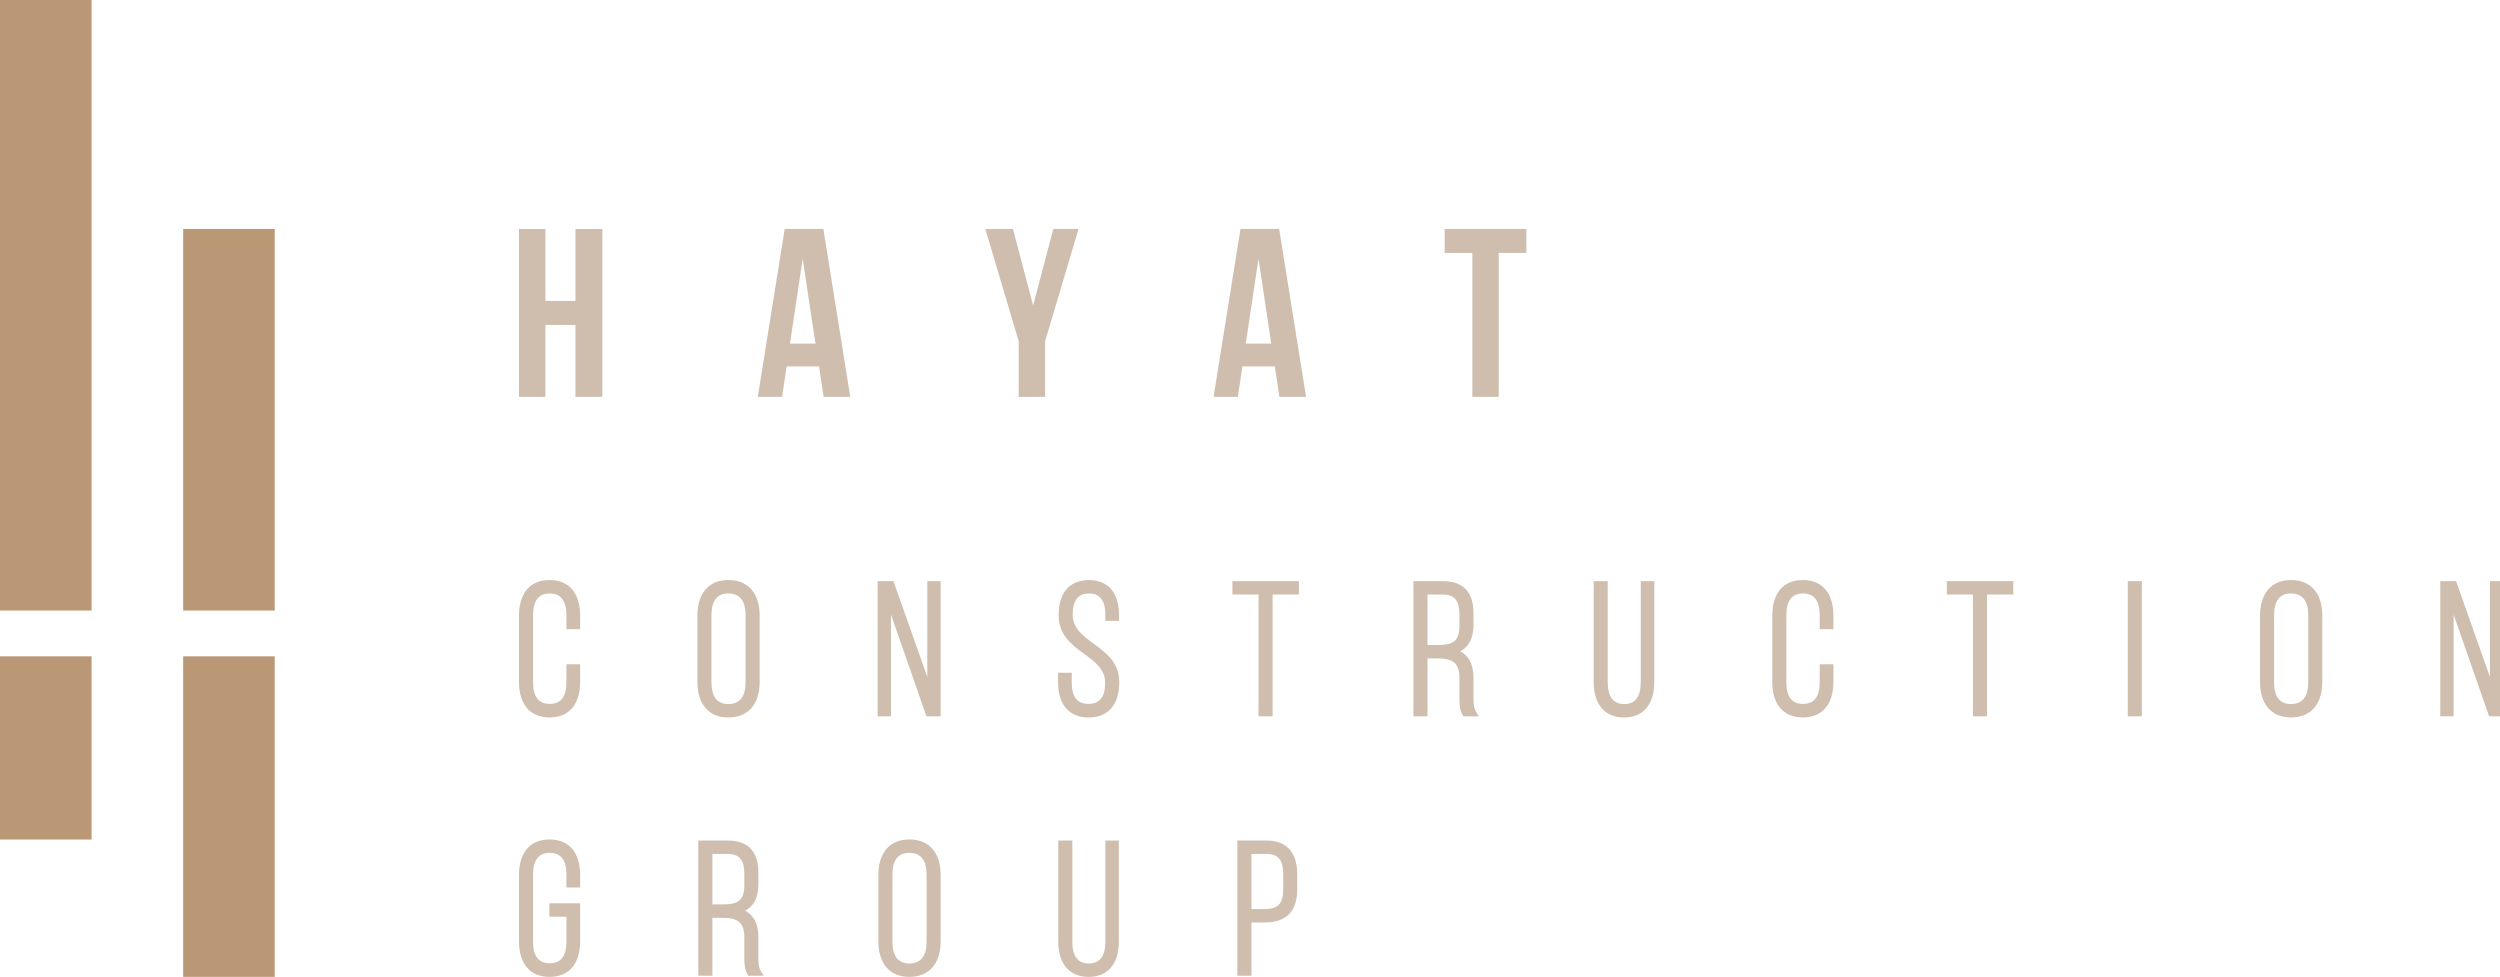
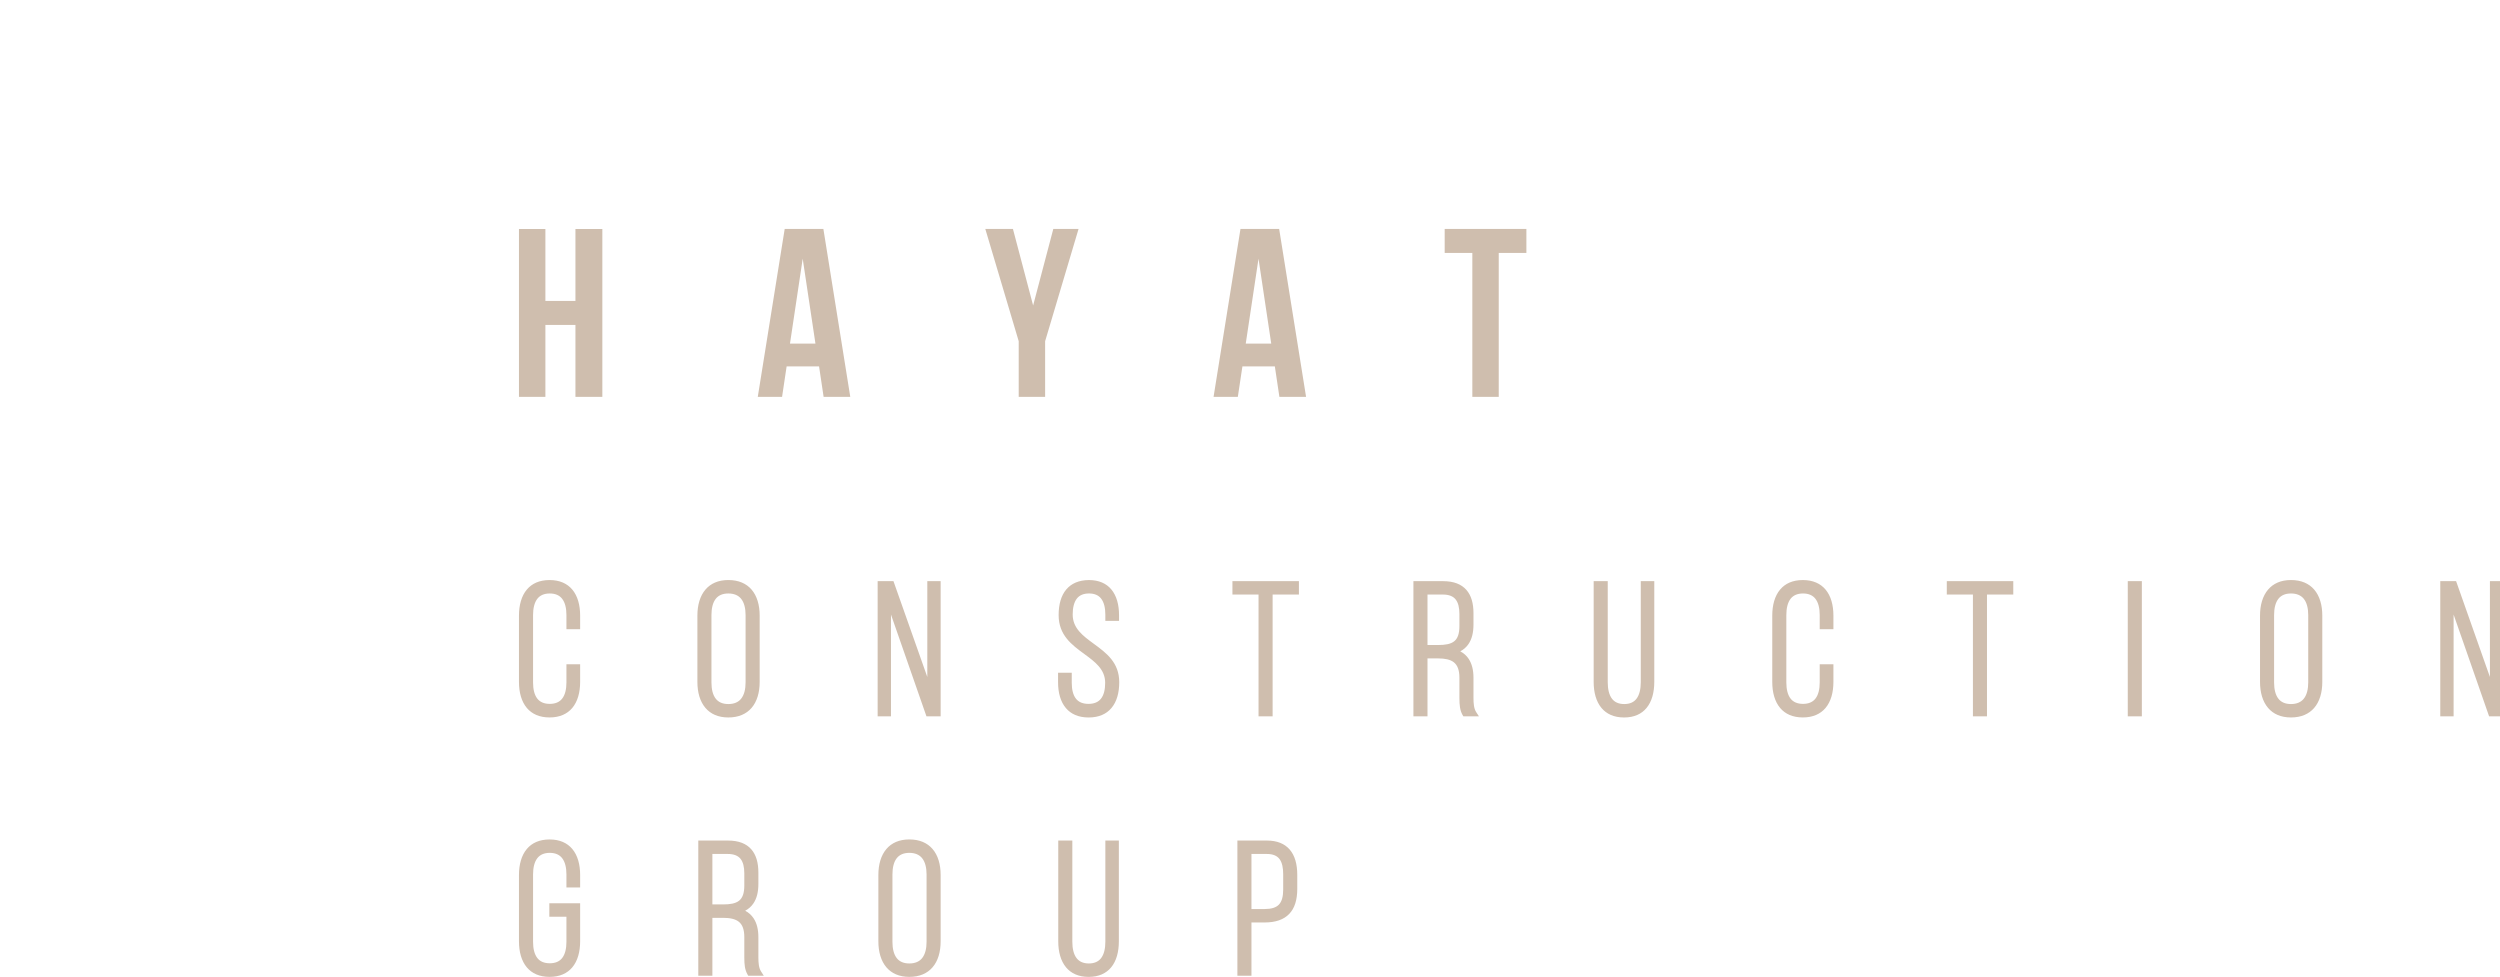
<svg xmlns="http://www.w3.org/2000/svg" width="476" height="186" viewBox="0 0 476 186" fill="none">
  <g clip-path="url(#clip0_256_34128)">
    <path fill-rule="evenodd" clip-rule="evenodd" d="M98.812 75.562H103.843V61.865H109.565V75.562H114.686V43.597H109.565V57.298H103.843V43.597H98.812V75.562ZM155.261 65.42H150.413L152.835 49.254L155.261 65.42ZM156.817 75.562H161.892L156.772 43.594H149.405L144.281 75.562H148.906L149.773 69.765H155.95L156.817 75.562ZM187.603 43.594L193.962 64.967V75.562H198.992V64.967L205.355 43.594H200.548L196.708 58.163L192.864 43.594H187.603ZM242.042 65.42H237.19L239.62 49.254L242.042 65.42ZM243.597 75.562H248.676L243.553 43.594H236.186L231.062 75.562H235.683L236.554 69.765H242.73L243.597 75.562ZM290.625 43.594H275.068V48.158H280.333V75.559H285.36V48.158H290.625V43.594ZM245.537 161.73C244.592 160.654 243.182 160.04 241.212 160.04H235.599V185.786H238.277V175.637H240.795C242.884 175.637 244.432 175.092 245.468 174.01C246.504 172.934 246.999 171.344 246.999 169.249V166.57C246.999 164.564 246.556 162.891 245.537 161.73ZM243.504 172.235C242.953 172.812 242.061 173.08 240.795 173.08H238.277V162.594H241.212C242.392 162.594 243.166 162.951 243.632 163.577C244.123 164.241 244.32 165.237 244.32 166.461V169.351C244.32 170.707 244.061 171.654 243.504 172.235ZM205.001 182.453C204.414 181.711 204.171 180.589 204.171 179.292V160.04H201.492V179.226C201.492 181.209 201.955 182.968 202.991 184.199C203.938 185.324 205.345 186 207.276 186C209.211 186 210.607 185.324 211.548 184.205C212.581 182.968 213.03 181.209 213.03 179.226V160.04H210.46V179.292C210.46 180.589 210.214 181.711 209.63 182.453C209.145 183.07 208.394 183.443 207.315 183.443C206.237 183.443 205.486 183.07 205.001 182.453ZM168.783 161.637C167.733 162.858 167.242 164.6 167.242 166.606V179.223C167.242 181.226 167.733 182.968 168.783 184.189C169.76 185.327 171.196 185.997 173.134 185.997C175.101 185.997 176.553 185.327 177.54 184.195C178.606 182.974 179.098 181.229 179.098 179.223V166.606C179.098 164.597 178.606 162.852 177.54 161.627C176.553 160.496 175.101 159.829 173.134 159.829C171.196 159.829 169.76 160.499 168.783 161.637ZM170.763 182.453C170.176 181.724 169.92 180.622 169.92 179.325V166.501C169.92 165.204 170.176 164.102 170.763 163.373C171.265 162.753 172.035 162.383 173.134 162.383C174.252 162.383 175.042 162.756 175.557 163.379C176.153 164.109 176.419 165.207 176.419 166.501V179.325C176.419 180.619 176.153 181.717 175.553 182.45C175.042 183.073 174.252 183.443 173.134 183.443C172.035 183.443 171.265 183.077 170.763 182.453ZM143.037 161.697C142.09 160.624 140.64 160.04 138.604 160.04H132.955V185.786H135.637V174.756H137.657C138.949 174.756 139.985 174.954 140.673 175.505C141.342 176.039 141.716 176.956 141.716 178.411V182.288C141.716 182.978 141.742 183.562 141.827 184.08C141.919 184.624 142.073 185.089 142.313 185.515L142.467 185.786H145.431L144.9 184.957C144.683 184.624 144.555 184.205 144.487 183.76C144.411 183.295 144.395 182.78 144.395 182.288V178.444C144.395 177.003 144.113 175.785 143.48 174.835C143.083 174.241 142.555 173.759 141.883 173.403C142.523 173.063 143.041 172.608 143.437 172.027C144.083 171.09 144.395 169.853 144.395 168.296V166.151C144.395 164.274 143.975 162.759 143.037 161.697ZM140.719 171.496C140.05 172.027 139.017 172.202 137.696 172.202H135.637V162.594H138.572C139.726 162.594 140.513 162.924 140.995 163.518C141.496 164.142 141.716 165.085 141.716 166.286V168.612C141.716 170.084 141.365 170.985 140.719 171.496ZM110.459 168.978V166.603C110.459 164.607 109.99 162.855 108.951 161.627C107.993 160.502 106.58 159.833 104.639 159.833C102.695 159.833 101.278 160.502 100.324 161.627C99.281 162.855 98.812 164.607 98.812 166.603V179.223C98.812 181.219 99.281 182.971 100.321 184.199C101.278 185.327 102.691 185.997 104.639 185.997C106.58 185.997 107.996 185.327 108.951 184.199C109.99 182.971 110.459 181.219 110.459 179.223V171.988H104.593V174.545H107.849V179.325C107.849 180.606 107.6 181.704 107.016 182.433C106.528 183.044 105.767 183.407 104.675 183.407C103.58 183.407 102.819 183.044 102.327 182.433C101.744 181.704 101.495 180.606 101.495 179.325V166.497C101.495 165.214 101.744 164.105 102.331 163.37C102.822 162.753 103.586 162.383 104.675 162.383C105.76 162.383 106.521 162.753 107.013 163.37C107.6 164.105 107.849 165.214 107.849 166.497V168.978H110.459ZM464.628 136.394H466.631H467.166V117.01L473.927 136.394H476.625V110.652H474.081V128.901L467.641 110.652H464.628V136.394ZM431.853 112.249C430.803 113.47 430.308 115.215 430.308 117.218V129.831C430.308 131.834 430.803 133.576 431.849 134.797C432.826 135.935 434.263 136.605 436.2 136.605C438.168 136.605 439.62 135.935 440.607 134.803C441.669 133.583 442.165 131.837 442.165 129.831V117.218C442.165 115.208 441.669 113.463 440.607 112.239C439.62 111.107 438.168 110.438 436.2 110.438C434.263 110.438 432.826 111.111 431.853 112.249ZM433.833 133.065C433.243 132.336 432.987 131.234 432.987 129.937V117.109C432.987 115.815 433.243 114.714 433.83 113.984C434.331 113.364 435.102 112.998 436.2 112.998C437.318 112.998 438.105 113.367 438.623 113.991C439.22 114.723 439.486 115.819 439.486 117.109V129.937C439.486 131.23 439.22 132.329 438.623 133.055C438.105 133.682 437.318 134.051 436.2 134.051C435.102 134.051 434.331 133.685 433.833 133.065ZM405.127 136.394H407.275H407.809V110.652H405.127V136.394ZM375.644 113.202V135.856V136.394H378.323V113.202H383.329V110.652H370.67V113.202H375.644ZM349.082 119.795V117.218C349.082 115.222 348.613 113.466 347.574 112.239C346.616 111.114 345.203 110.441 343.262 110.441C341.318 110.441 339.901 111.111 338.947 112.239C337.908 113.463 337.439 115.218 337.439 117.218V129.831C337.439 131.827 337.908 133.579 338.947 134.807C339.901 135.932 341.318 136.602 343.262 136.602C345.203 136.602 346.616 135.932 347.574 134.807C348.613 133.576 349.082 131.824 349.082 129.831V126.479H346.472V129.937C346.472 131.22 346.223 132.316 345.639 133.042C345.147 133.655 344.387 134.018 343.295 134.018C342.203 134.018 341.439 133.655 340.947 133.042C340.367 132.316 340.118 131.22 340.118 129.937V117.109C340.118 115.825 340.367 114.717 340.95 113.981C341.446 113.364 342.206 112.998 343.295 112.998C344.38 112.998 345.144 113.364 345.636 113.984C346.223 114.717 346.472 115.825 346.472 117.109V119.795H349.082ZM306.939 133.061C306.359 132.319 306.113 131.194 306.113 129.901V110.652H303.434V129.831C303.434 131.814 303.896 133.576 304.933 134.807C305.88 135.932 307.287 136.608 309.221 136.608C311.156 136.608 312.553 135.935 313.49 134.81C314.523 133.576 314.976 131.814 314.976 129.831V110.652H312.402V129.901C312.402 131.194 312.156 132.319 311.572 133.061C311.09 133.682 310.339 134.051 309.257 134.051C308.175 134.051 307.424 133.682 306.939 133.061ZM279.191 112.308C278.243 111.236 276.8 110.652 274.761 110.652H269.115V136.394H271.794V125.361H273.813C275.102 125.361 276.141 125.562 276.83 126.116C277.495 126.651 277.872 127.568 277.872 129.023V132.896C277.872 133.589 277.902 134.173 277.984 134.688C278.072 135.236 278.227 135.701 278.466 136.123L278.623 136.394H281.591L281.053 135.566C280.84 135.232 280.712 134.817 280.643 134.371C280.564 133.906 280.551 133.391 280.551 132.896V129.056C280.551 127.611 280.266 126.397 279.636 125.446C279.24 124.849 278.712 124.368 278.036 124.014C278.679 123.675 279.194 123.216 279.594 122.639C280.24 121.698 280.551 120.458 280.551 118.904V116.756C280.551 114.882 280.132 113.367 279.191 112.308ZM276.876 122.104C276.207 122.635 275.174 122.81 273.853 122.81H271.794V113.202H274.728C275.885 113.202 276.669 113.529 277.148 114.126C277.653 114.75 277.872 115.697 277.872 116.898V119.22C277.872 120.695 277.522 121.596 276.876 122.104ZM239.625 113.202V135.856V136.394H242.307V113.202H247.314V110.652H234.654V113.202H239.625ZM213.066 118.208V117.145C213.066 115.152 212.607 113.423 211.584 112.209C210.643 111.097 209.243 110.441 207.309 110.441C205.397 110.461 203.984 111.101 203.03 112.219C202.036 113.39 201.564 115.073 201.564 117.109C201.564 120.94 204.059 122.768 206.458 124.525L206.463 124.529L206.47 124.535C208.484 126.011 210.424 127.433 210.424 130.006C210.424 131.283 210.178 132.359 209.601 133.061C209.109 133.665 208.345 134.018 207.243 134.018C206.145 134.018 205.378 133.665 204.886 133.061C204.312 132.359 204.063 131.283 204.063 130.006V128.093H201.456V129.904C201.456 131.897 201.925 133.626 202.961 134.836C203.915 135.952 205.332 136.608 207.279 136.608C209.227 136.608 210.643 135.952 211.598 134.833C212.637 133.626 213.103 131.893 213.103 129.904C213.103 126.123 210.634 124.311 208.24 122.563C206.207 121.075 204.24 119.633 204.24 117.003C204.24 115.74 204.482 114.661 205.05 113.948C205.528 113.351 206.276 112.995 207.348 112.995C208.42 112.995 209.165 113.354 209.64 113.955C210.214 114.677 210.457 115.769 210.457 117.04V118.208H213.066ZM167.104 136.394H169.107H169.642V117.01L176.399 136.394H179.098V110.652H176.56V128.901L170.114 110.652H167.104V136.394ZM134.325 112.246C133.28 113.466 132.784 115.212 132.784 117.218V129.831C132.784 131.834 133.28 133.576 134.325 134.797C135.303 135.935 136.735 136.605 138.673 136.605C140.64 136.605 142.096 135.935 143.083 134.803C144.146 133.579 144.641 131.837 144.641 129.831V117.218C144.641 115.208 144.146 113.463 143.083 112.239C142.096 111.107 140.64 110.438 138.673 110.438C136.735 110.438 135.303 111.111 134.325 112.246ZM136.303 133.061C135.716 132.336 135.46 131.234 135.46 129.937V117.109C135.46 115.815 135.716 114.714 136.303 113.984C136.801 113.364 137.575 112.998 138.673 112.998C139.791 112.998 140.581 113.367 141.096 113.991C141.693 114.72 141.959 115.819 141.959 117.109V129.937C141.959 131.227 141.693 132.329 141.093 133.058C140.585 133.682 139.791 134.051 138.673 134.051C137.575 134.051 136.804 133.685 136.303 133.061ZM110.459 119.795V117.218C110.459 115.218 109.99 113.466 108.951 112.239C107.993 111.114 106.58 110.441 104.639 110.441C102.691 110.441 101.278 111.111 100.324 112.239C99.281 113.466 98.812 115.222 98.812 117.218V129.831C98.812 131.827 99.281 133.579 100.321 134.807C101.278 135.932 102.691 136.602 104.639 136.602C106.58 136.602 107.996 135.932 108.951 134.807C109.99 133.579 110.459 131.824 110.459 129.831V126.479H107.849V129.937C107.849 131.22 107.6 132.319 107.016 133.042C106.528 133.655 105.764 134.018 104.675 134.018C103.58 134.018 102.819 133.655 102.324 133.042C101.74 132.319 101.495 131.22 101.495 129.937V117.109C101.495 115.825 101.744 114.717 102.331 113.981C102.822 113.364 103.583 112.998 104.675 112.998C105.76 112.998 106.521 113.364 107.013 113.984C107.6 114.717 107.849 115.825 107.849 117.109V119.795H110.459Z" fill="#CFBEAE" />
-     <path fill-rule="evenodd" clip-rule="evenodd" d="M17.438 116.25H0V0H17.438V116.25ZM17.438 159.844H0V124.969H17.438V159.844ZM52.312 116.25H34.875V43.594H52.312V116.25ZM52.312 186H34.875V124.969H52.312V186Z" fill="#BA9875" />
  </g>
  <defs>
    <clipPath id="clip0_256_34128">
      <rect width="476" height="186" fill="white" />
    </clipPath>
  </defs>
</svg>